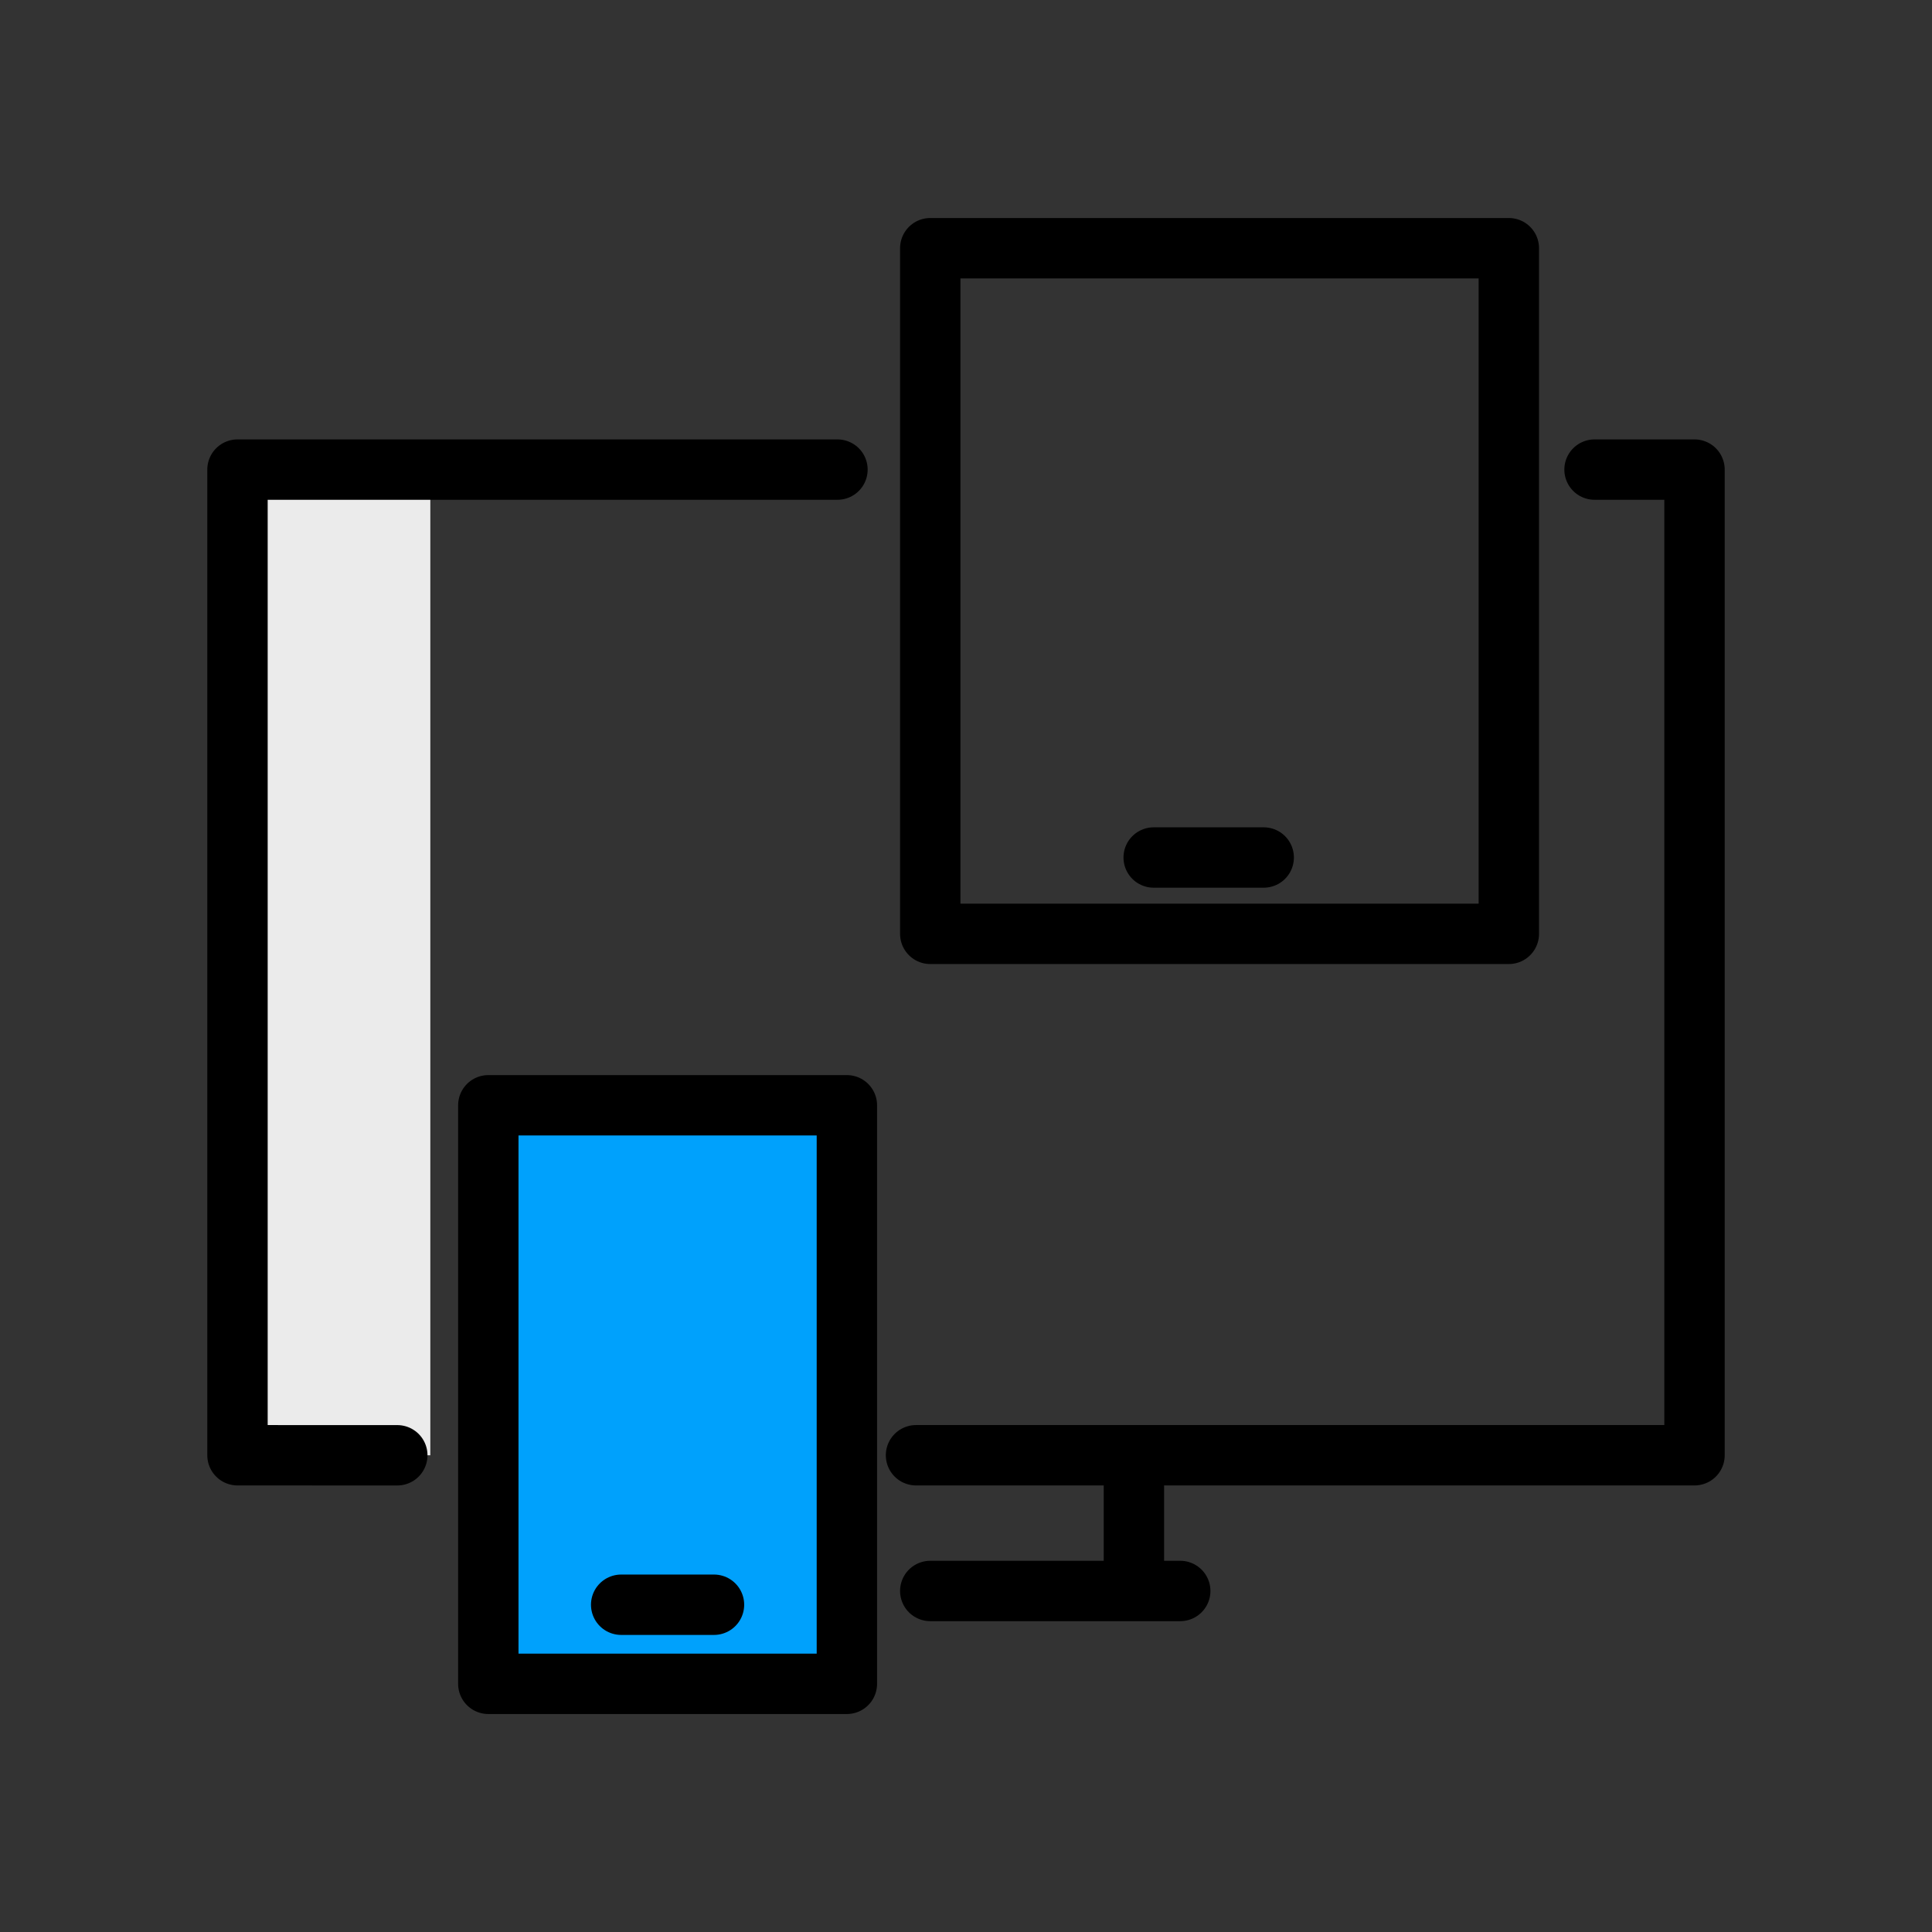
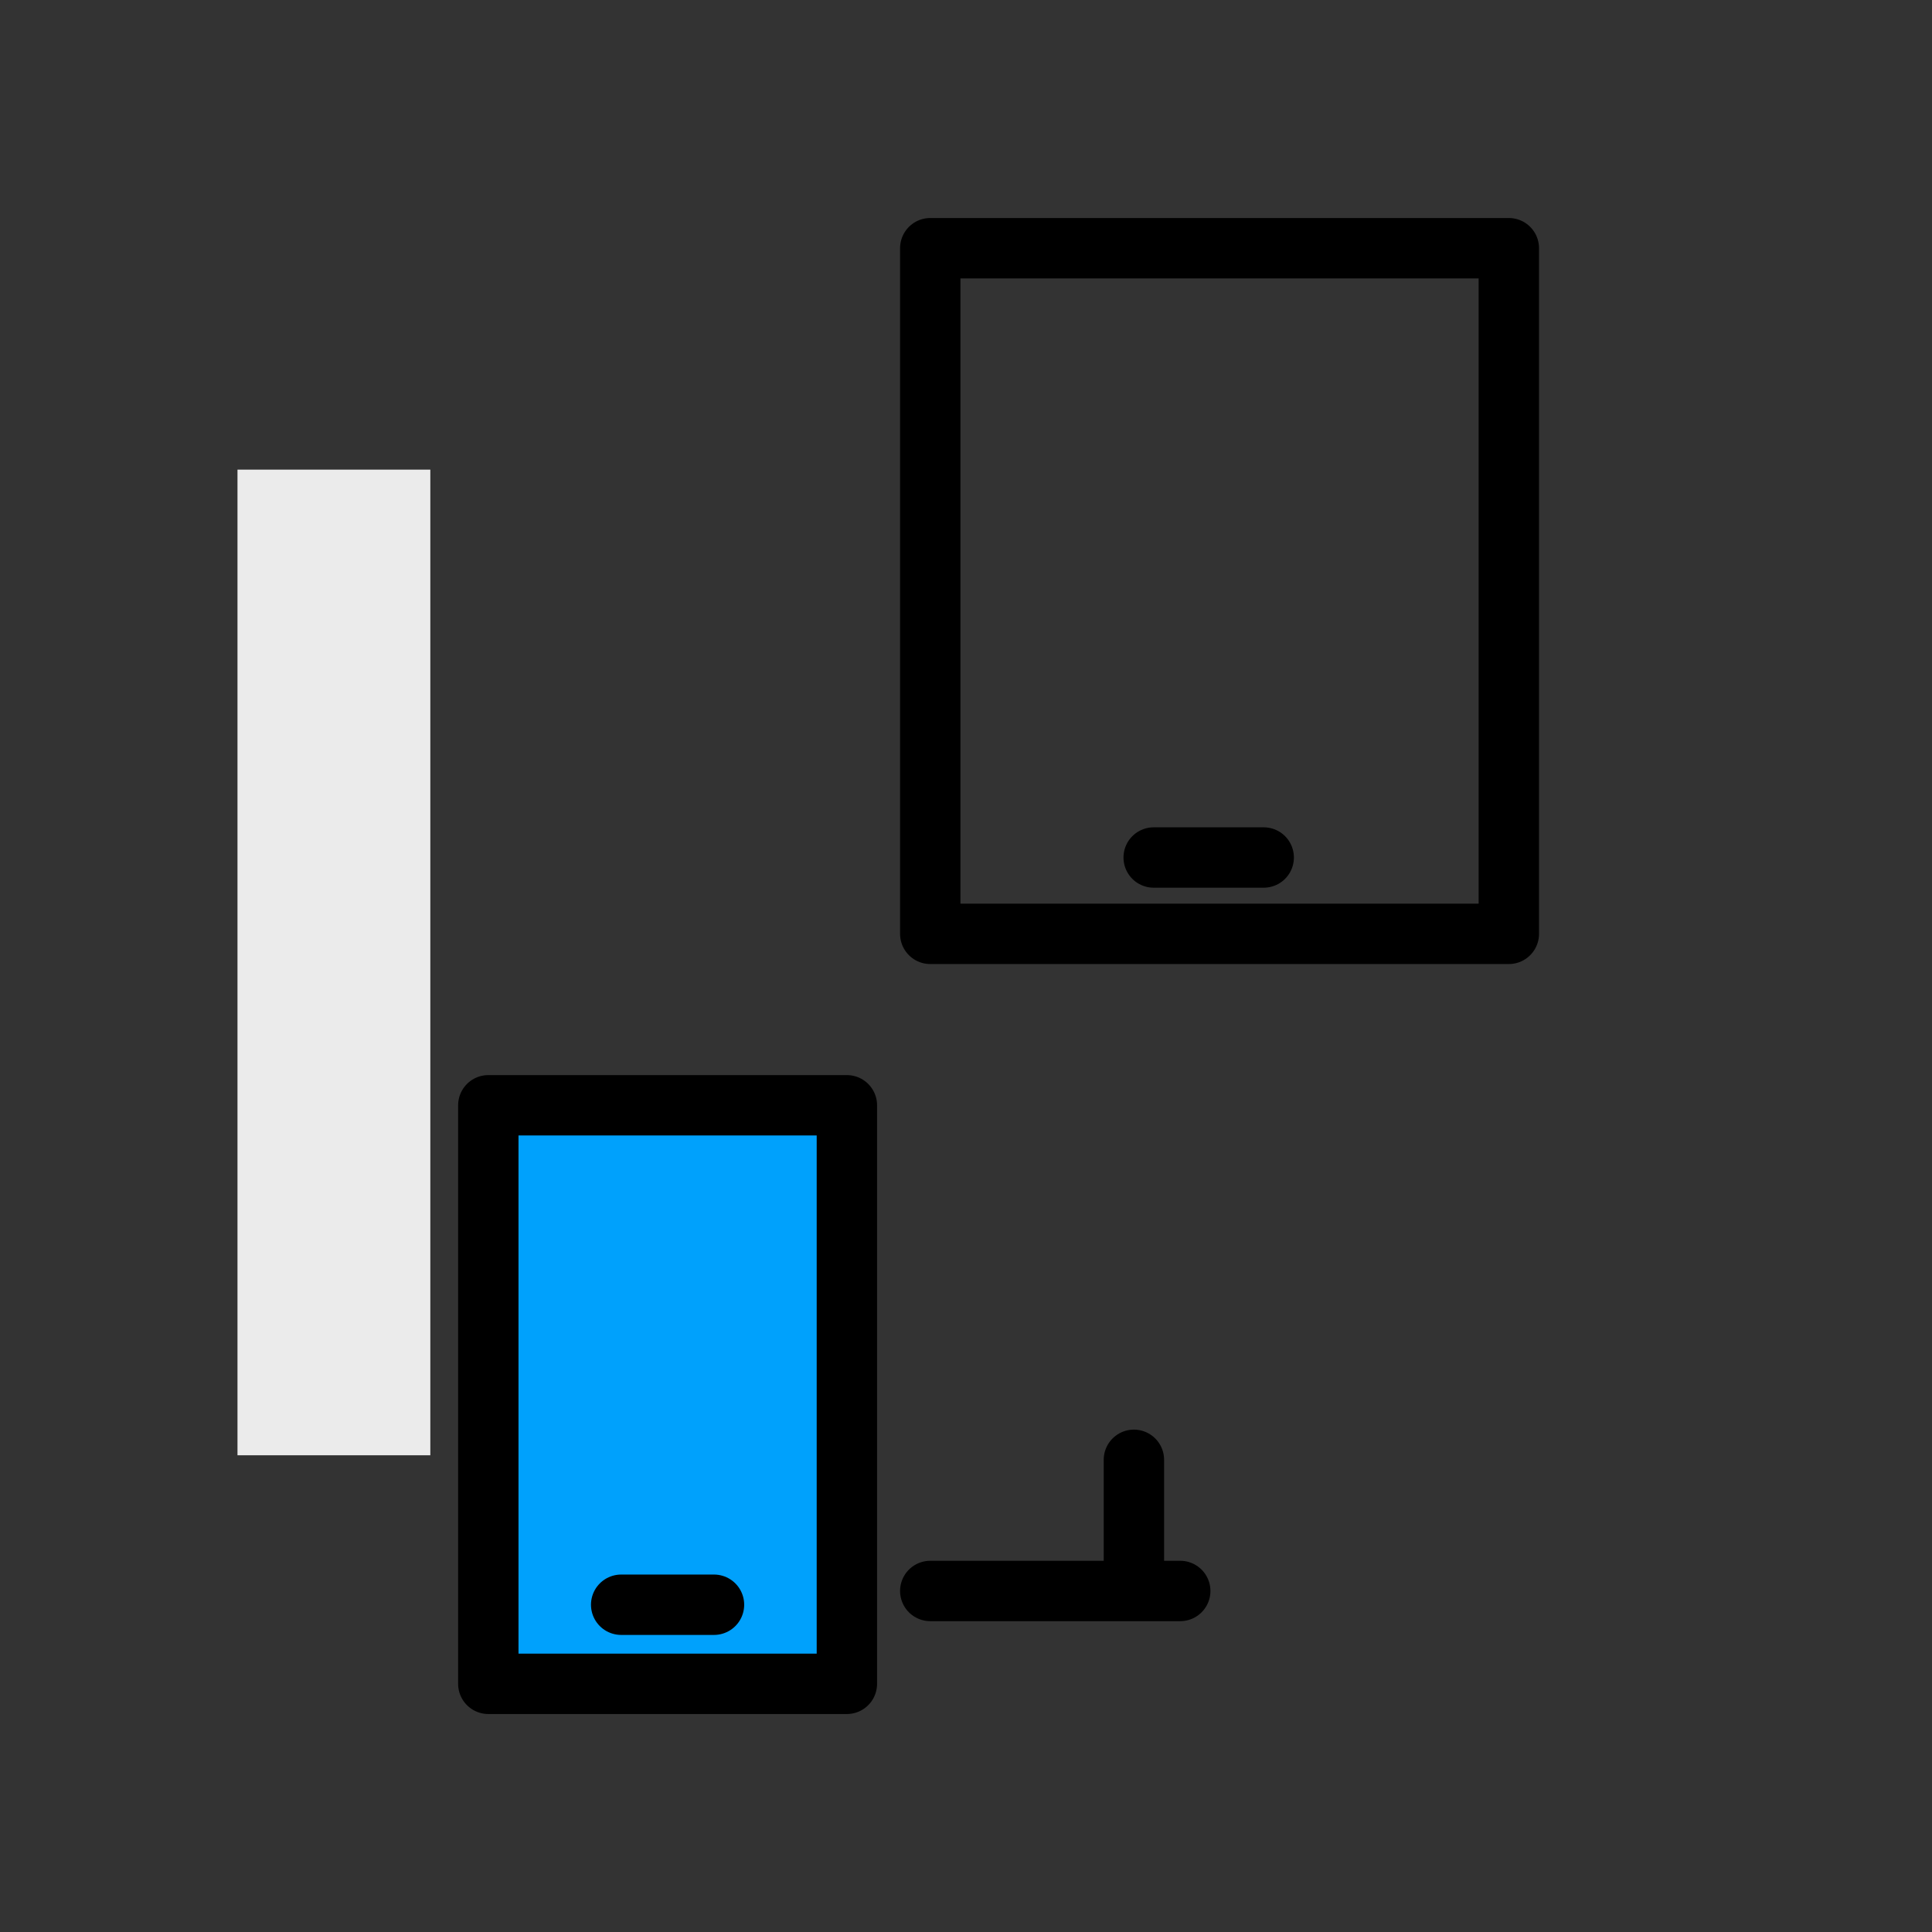
<svg xmlns="http://www.w3.org/2000/svg" width="64" height="64" viewBox="0 0 64 64" fill="none">
  <rect x="0" y="0" width="64" height="64" fill="#333333" stroke="none" />
  <path d="M14.255 48.208H7.867V15.557H14.255V48.208Z" fill="#EBEBEB" />
-   <path d="M27.742 15.556H7.867V48.207L13.161 48.208" stroke="black" stroke-width="2" stroke-miterlimit="10" stroke-linecap="round" stroke-linejoin="round" />
-   <path d="M52.821 15.556H56.133V48.207H30.344" stroke="black" stroke-width="2" stroke-miterlimit="10" stroke-linecap="round" stroke-linejoin="round" />
  <path d="M39.097 52.703H30.816" stroke="black" stroke-width="2" stroke-miterlimit="10" stroke-linecap="round" stroke-linejoin="round" />
  <path d="M24.824 36.614H28.054V55.779H16.176V36.614H20.343H24.824Z" fill="#00A1FC" stroke="black" stroke-width="2" stroke-miterlimit="10" stroke-linecap="round" stroke-linejoin="round" />
  <path d="M20.577 53.159H23.652" stroke="black" stroke-width="2" stroke-miterlimit="10" stroke-linecap="round" stroke-linejoin="round" />
-   <path fill-rule="evenodd" clip-rule="evenodd" d="M46.788 30.935H30.816V8.222H49.982V30.935H46.788Z" stroke="black" stroke-width="2" stroke-miterlimit="10" stroke-linecap="round" stroke-linejoin="round" />
+   <path fill-rule="evenodd" clip-rule="evenodd" d="M46.788 30.935H30.816V8.222H49.982V30.935Z" stroke="black" stroke-width="2" stroke-miterlimit="10" stroke-linecap="round" stroke-linejoin="round" />
  <path d="M38.217 28.406H41.862" stroke="black" stroke-width="2" stroke-miterlimit="10" stroke-linecap="round" stroke-linejoin="round" />
  <path d="M37.562 48.358V52.108" stroke="black" stroke-width="2" stroke-miterlimit="10" stroke-linecap="round" stroke-linejoin="round" />
</svg>